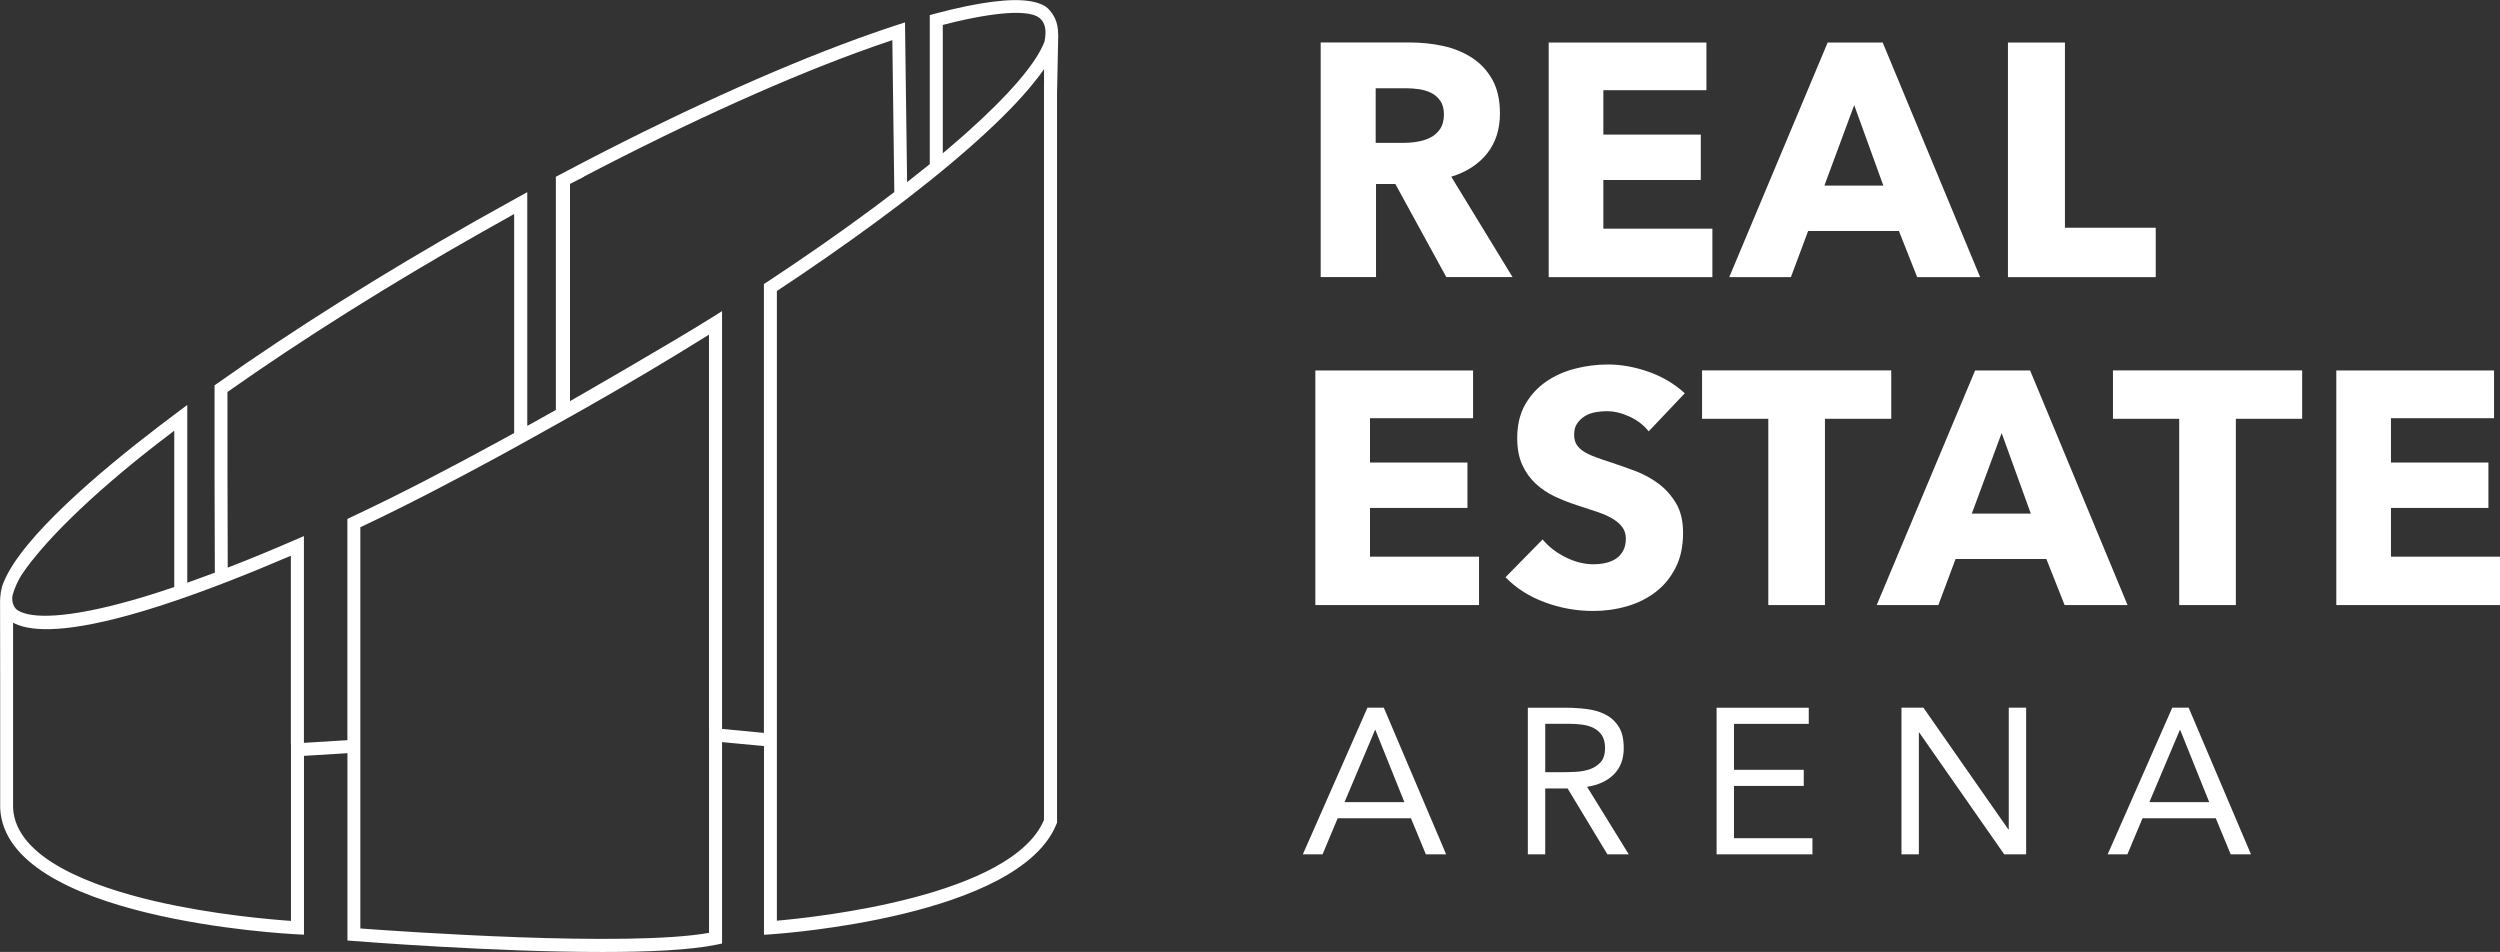
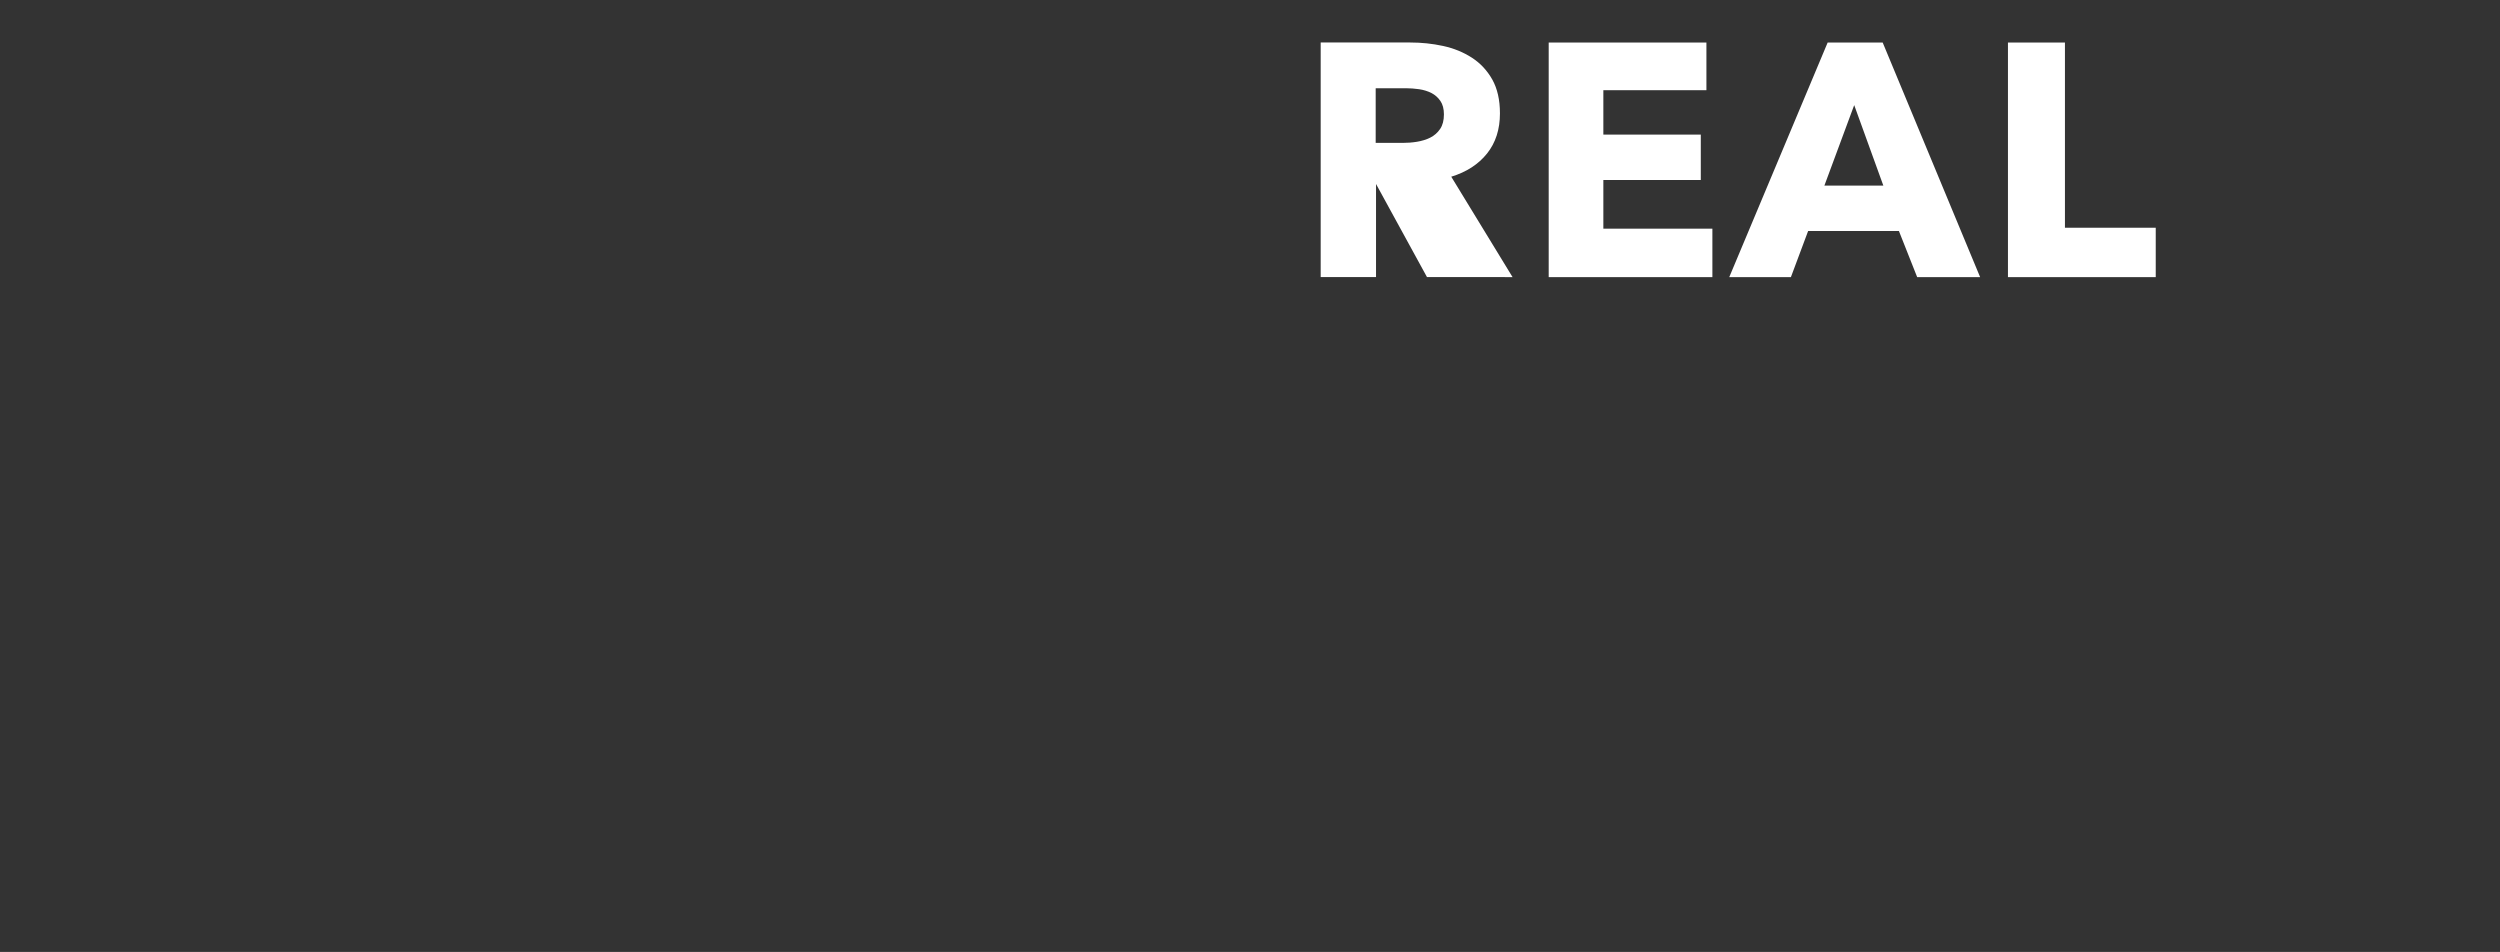
<svg xmlns="http://www.w3.org/2000/svg" id="weiß" viewBox="0 0 440 167.54">
  <rect x="0" y="0" width="440" height="167.54" fill="#333333" stroke="none" />
  <defs>
    <style>
      .cls-1 {
        fill: #fff;
      }
    </style>
  </defs>
  <g>
-     <path class="cls-1" d="M440,106.49v-8.52h-19.19v-8.57h17.15v-7.99h-17.15v-7.81h18.14v-8.4h-27.76v41.29h28.81ZM405.18,73.71v-8.52h-33.3v8.52h11.66v32.78h9.97v-32.78h11.66ZM357.42,90.39h-10.38l5.25-14.17,5.13,14.17ZM374.45,106.49l-17.15-41.29h-9.68l-17.32,41.29h10.85l3.03-8.11h15.98l3.21,8.11h11.08ZM332.86,73.71v-8.52h-33.3v8.52h11.66v32.78h9.97v-32.78h11.66ZM296.53,69.22c-1.83-1.67-3.96-2.94-6.39-3.79-2.43-.85-4.81-1.28-7.14-1.28-1.94,0-3.87.24-5.77.73-1.91.49-3.62,1.25-5.13,2.3-1.52,1.05-2.74,2.39-3.67,4.02-.93,1.63-1.4,3.6-1.4,5.89,0,1.87.3,3.45.9,4.75.6,1.3,1.4,2.41,2.39,3.32.99.91,2.12,1.66,3.38,2.25,1.26.58,2.56,1.09,3.88,1.52,1.36.43,2.58.83,3.65,1.2,1.07.37,1.96.78,2.68,1.22.72.45,1.27.94,1.66,1.49.39.55.58,1.21.58,1.98,0,.82-.16,1.52-.47,2.1-.31.58-.73,1.05-1.25,1.4-.53.35-1.14.6-1.84.76-.7.16-1.42.23-2.16.23-1.63,0-3.28-.42-4.93-1.25-1.65-.84-2.98-1.87-4-3.12l-6.53,6.65c1.83,1.91,4.12,3.37,6.88,4.4,2.76,1.03,5.62,1.54,8.57,1.54,2.02,0,3.99-.27,5.89-.82,1.9-.54,3.6-1.38,5.07-2.51,1.48-1.13,2.65-2.56,3.53-4.29.88-1.73,1.31-3.78,1.31-6.15,0-2.06-.41-3.78-1.22-5.16-.82-1.38-1.85-2.54-3.09-3.47-1.25-.93-2.62-1.68-4.14-2.25-1.52-.56-2.97-1.08-4.37-1.54-.97-.31-1.85-.61-2.62-.9-.78-.29-1.45-.61-2.01-.96-.56-.35-.99-.76-1.28-1.22-.29-.47-.44-1.05-.44-1.75,0-.82.18-1.49.55-2.01.37-.53.83-.95,1.37-1.28.54-.33,1.16-.55,1.84-.67.68-.12,1.35-.18,2.01-.18,1.28,0,2.61.32,4,.96,1.38.64,2.5,1.51,3.35,2.59l6.36-6.71ZM260.31,106.49v-8.52h-19.19v-8.57h17.15v-7.99h-17.15v-7.81h18.14v-8.4h-27.76v41.29h28.81Z" />
-     <path class="cls-1" d="M379.41,48.77v-8.69h-15.98V7.48h-10.03v41.29h26.01ZM331.47,32.67h-10.38l5.25-14.17,5.13,14.17ZM348.5,48.77l-17.15-41.29h-9.68l-17.32,41.29h10.85l3.03-8.11h15.98l3.21,8.11h11.08ZM301.38,48.77v-8.52h-19.19v-8.57h17.15v-7.99h-17.15v-7.81h18.14V7.48h-27.76v41.29h28.81ZM253.46,22.7c-.45.66-1.03,1.17-1.73,1.52-.7.35-1.48.59-2.34.73-.86.14-1.7.2-2.52.2h-4.75v-9.62h5.33c.74,0,1.51.06,2.31.17.8.12,1.52.34,2.17.67.64.33,1.17.8,1.58,1.4.41.6.62,1.39.62,2.36,0,1.05-.22,1.91-.67,2.57M266.21,48.77l-10.79-17.67c2.68-.82,4.78-2.18,6.3-4.08,1.52-1.9,2.27-4.26,2.27-7.06,0-2.37-.45-4.35-1.34-5.95-.9-1.59-2.09-2.88-3.59-3.85-1.5-.97-3.19-1.66-5.07-2.07-1.89-.41-3.82-.61-5.8-.61h-15.75v41.29h9.74v-16.39h3.4l8.97,16.39h11.66Z" />
+     <path class="cls-1" d="M379.41,48.77v-8.69h-15.98V7.48h-10.03v41.29h26.01ZM331.47,32.67h-10.38l5.25-14.17,5.13,14.17ZM348.5,48.77l-17.15-41.29h-9.68l-17.32,41.29h10.85l3.03-8.11h15.98l3.21,8.11h11.08ZM301.38,48.77v-8.52h-19.19v-8.57h17.15v-7.99h-17.15v-7.81h18.14V7.48h-27.76v41.29h28.81ZM253.46,22.7c-.45.66-1.03,1.17-1.73,1.52-.7.35-1.48.59-2.34.73-.86.14-1.7.2-2.52.2h-4.75v-9.62h5.33c.74,0,1.51.06,2.31.17.8.12,1.52.34,2.17.67.64.33,1.17.8,1.58,1.4.41.6.62,1.39.62,2.36,0,1.05-.22,1.91-.67,2.57M266.21,48.77l-10.79-17.67c2.68-.82,4.78-2.18,6.3-4.08,1.52-1.9,2.27-4.26,2.27-7.06,0-2.37-.45-4.35-1.34-5.95-.9-1.59-2.09-2.88-3.59-3.85-1.5-.97-3.19-1.66-5.07-2.07-1.89-.41-3.82-.61-5.8-.61h-15.75v41.29h9.74v-16.39l8.97,16.39h11.66Z" />
  </g>
-   <path class="cls-1" d="M388.82,141.17h-10.53l5.36-12.69h.07l5.1,12.69ZM370.96,150.36h3.46l2.66-6.34h12.9l2.62,6.34h3.57l-10.97-25.81h-2.88l-11.37,25.81ZM334.66,150.36h3.06v-21.43h.07l14.95,21.43h3.86v-25.81h-3.06v21.43h-.07l-14.95-21.43h-3.86v25.81ZM302.11,150.36h16.88v-2.84h-13.81v-9.19h12.28v-2.84h-12.28v-8.09h13.16v-2.84h-16.22v25.81ZM271.96,127.39h4.3c.75,0,1.5.05,2.24.15.74.1,1.41.3,2,.6.59.3,1.08.74,1.44,1.29.36.56.55,1.3.55,2.22,0,1.07-.25,1.89-.75,2.46-.5.57-1.13.99-1.89,1.26-.77.27-1.6.43-2.52.47-.91.05-1.79.07-2.64.07h-2.73v-8.53ZM268.9,150.36h3.06v-11.59h3.94l7,11.59h3.76l-7.33-11.88c2.02-.32,3.6-1.06,4.74-2.22,1.14-1.17,1.71-2.7,1.71-4.59,0-1.6-.3-2.87-.91-3.81-.61-.94-1.4-1.65-2.37-2.13-.97-.49-2.07-.8-3.3-.95-1.23-.15-2.46-.22-3.7-.22h-6.6v25.81ZM247.17,141.17h-10.53l5.36-12.69h.07l5.1,12.69ZM229.31,150.36h3.46l2.66-6.34h12.9l2.62,6.34h3.57l-10.97-25.81h-2.88l-11.37,25.81Z" />
-   <path class="cls-1" d="M186.23,6.08c.01-1.04-.17-1.94-.48-2.67-.05-.12-.1-.23-.16-.34,0,0,0,0,0,0-.02-.04-.03-.08-.05-.11-.41-.76-.92-1.38-1.47-1.78-.05-.04-.16-.11-.22-.14-2.55-1.45-7.25-1.28-13.77.05-1.74.36-3.6.8-5.6,1.34l-.84.23v26.22c-1.28,1.04-2.61,2.1-3.99,3.18-.1-8.17-.22-17-.35-26.57l-.02-1.55-1.47.48c-1.35.44-2.75.91-4.16,1.41-14.29,4.99-32.03,12.89-50.85,22.67-1.45.75-2.9,1.52-4.36,2.29l-.61.32v41.04c-1.6.9-3.28,1.84-5.03,2.81v-41.14l-1.69.93c-1.09.59-2.19,1.22-3.28,1.83-1.33.74-2.66,1.47-4,2.23-16.52,9.34-32.28,19.26-45.59,28.67l-.48.34v.59c-.02,9.11.01,21.16.05,32.38-1.68.63-3.3,1.22-4.85,1.77v-31.29l-1.82,1.36c-1.06.79-2.19,1.64-3.37,2.55-10.11,7.74-23.82,19.29-27.09,27.2-.04.1-.08.2-.12.29-.05.12-.09.23-.13.36-.02.07-.04.13-.06.19-.16.54-.27,1.16-.32,1.82-.02.26-.04.53-.04.8,0,.21.02,14.28.02,14.28v.4s0,0,0,0v21.73c.95,19.47,50.18,22.09,52.27,22.19l1.2.06v-31.47l7.65-.47v32.97l1.05.08c1.39.11,24.72,1.94,43.78,1.94,8.22,0,15.65-.34,20.19-1.3l.91-.19v-35.45c.13.01.27.03.4.04,2.53.25,4.84.47,6.98.66v33.21l1.22-.08c1.78-.12,43.72-3.05,50.28-19.45l.08-.2V16.47l.21-10.39ZM3.42,101.83c.17-.31.34-.6.5-.83,3.63-5.37,11.66-13.54,23.84-22.97.95-.74,1.92-1.48,2.91-2.23v27.52c-1,.34-1.97.66-2.91.96-12.5,4.01-20.2,4.75-23.6,3.61-.39-.13-.73-.28-1.01-.46-.24-.15-.46-.36-.63-.66,0-.01-.02-.02-.03-.04,0-.02-.01-.04-.02-.05-.2-.39-.32-.86-.32-1.39,0-.74.63-2.29,1.27-3.47ZM51.21,130.87v31.21c-3.43-.24-13.68-1.09-23.88-3.46-11.18-2.6-24.59-7.57-25.03-16.43v-32.6c.28.16.61.3.96.43,3.46,1.28,10.46,1.21,24.49-3.26.94-.3,1.91-.62,2.91-.96.74-.25,1.51-.51,2.28-.79,1.55-.54,3.17-1.14,4.86-1.78.75-.28,1.5-.57,2.28-.87,3.41-1.32,7.1-2.83,11.11-4.55v33.06ZM61.8,91.02l-.66.31v38.94l-7.65.47v-36.39l-1.6.69c-4.21,1.83-8.14,3.44-11.81,4.86-.04-10.72-.06-22.12-.05-30.91,13.14-9.27,28.66-19.02,44.91-28.21.96-.54,1.92-1.07,2.87-1.61.89-.5,1.79-1.01,2.68-1.5v38.54c-.88.49-1.78.98-2.68,1.47-8.33,4.55-17.58,9.4-26.03,13.34ZM124.79,128.07v36.11c-14.38,2.57-54.36-.25-61.37-.77v-70.62c7.95-3.73,16.55-8.23,24.4-12.5.91-.49,1.8-.98,2.68-1.47.77-.42,1.53-.84,2.28-1.26,1.74-.96,3.42-1.9,5.03-2.8.78-.44,1.54-.86,2.28-1.28.87-.49,1.72-.97,2.54-1.43.05-.03.1-.06.15-.08,7.54-4.27,14.93-8.66,22-13.07v69.18ZM134.96,49.65l-.51.34v79c-2.38-.22-4.86-.45-7.37-.7V54.76l-1.75,1.1c-7.22,4.54-25.01,14.74-25.01,14.74v-38.23c.86-.46,1.68-.87,2.48-1.27v-.04c18.78-9.81,36.52-17.78,50.85-22.83,1.15-.41,2.29-.8,3.4-1.17.13,9.38.25,18.29.35,26.74-1.21.93-2.46,1.87-3.74,2.82-5.63,4.18-11.89,8.55-18.68,13.03ZM183.74,15.07v129.25c-5.7,13.45-40.07,17.12-47.01,17.72V51.22c6.11-4.04,11.76-7.98,16.91-11.75,1.29-.95,2.55-1.89,3.78-2.81.77-.58,1.52-1.16,2.27-1.73,1.36-1.05,2.69-2.09,3.95-3.1.79-.63,1.53-1.25,2.28-1.86,1.45-1.2,2.85-2.37,4.16-3.52,4.57-3.98,8.27-7.62,11-10.84,1.02-1.21,1.92-2.36,2.67-3.44v2.91ZM183.83,7.33h0c-1.47,3.86-6.3,9.42-13.74,16.06-1.31,1.16-2.7,2.36-4.16,3.59V4.39c1.51-.4,2.89-.72,4.16-.99,7.84-1.65,11.33-1.24,12.63-.4,1.3.84,1.51,2.4,1.11,4.32Z" />
</svg>